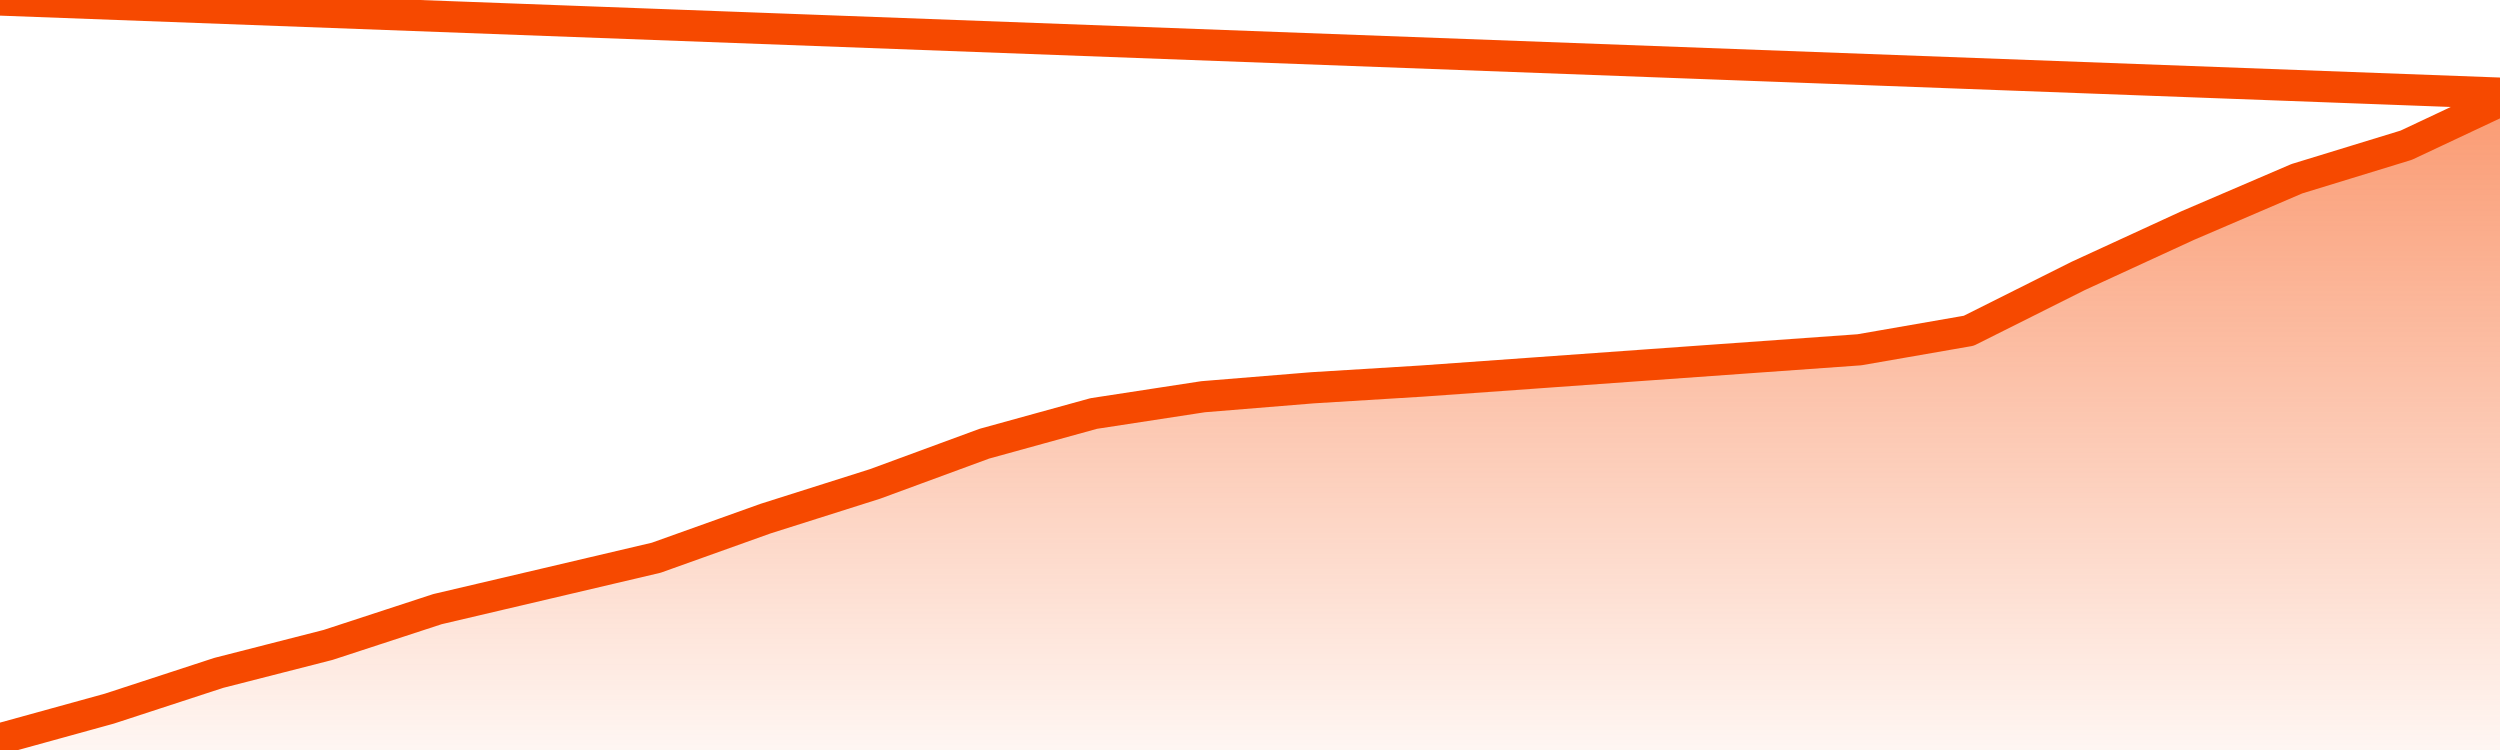
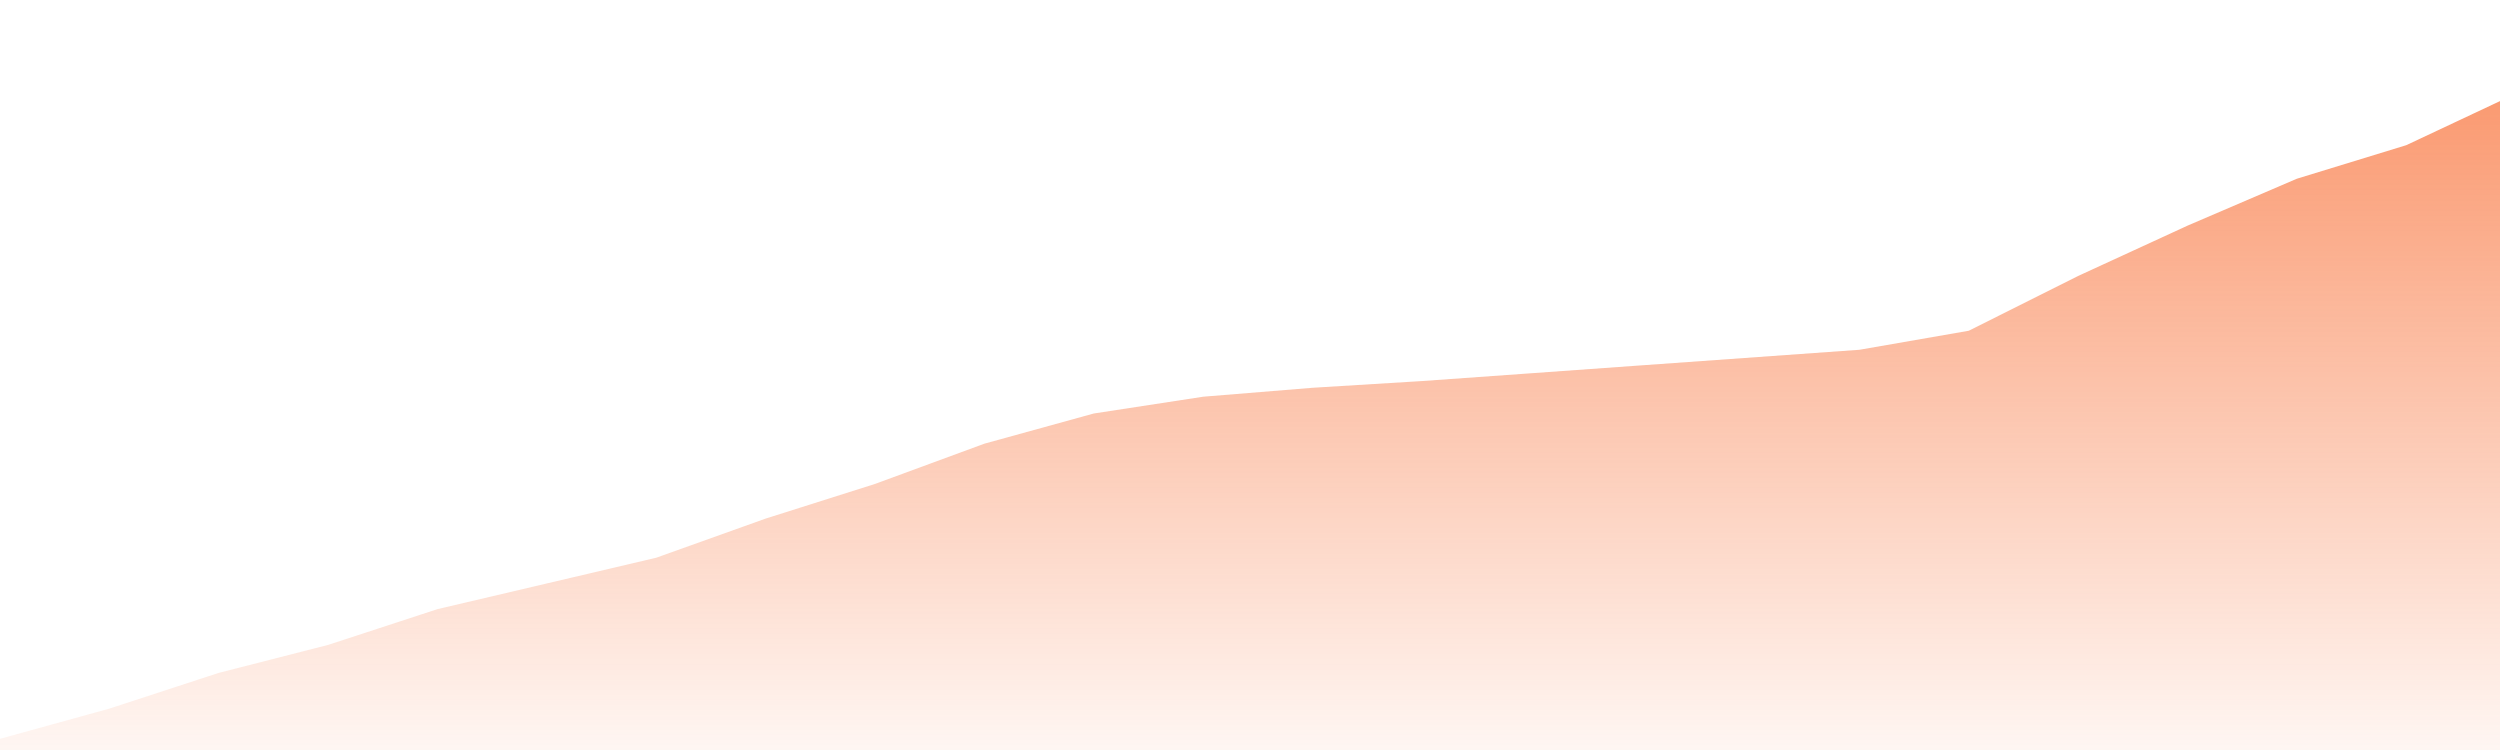
<svg xmlns="http://www.w3.org/2000/svg" version="1.1" width="80" height="24" viewBox="0 0 80 24">
  <defs>
    <linearGradient x1=".5" x2=".5" y2="1" id="gradient">
      <stop offset="0" stop-color="#F64900" />
      <stop offset="1" stop-color="#f64900" stop-opacity="0" />
    </linearGradient>
  </defs>
  <path fill="url(#gradient)" fill-opacity="0.56" stroke="none" d="M 0,26 0.0,23.642 3.5,22.676 7.0,21.532 10.5,20.637 14.0,19.492 17.5,18.67 21.0,17.847 24.5,16.595 28.0,15.486 31.5,14.198 35.0,13.232 38.5,12.695 42.0,12.409 45.5,12.194 49.0,11.944 52.5,11.693 56.0,11.443 59.5,11.193 63.0,10.584 66.5,8.831 70.0,7.221 73.5,5.719 77.0,4.646 80.5,3.0 82,26 Z" />
-   <path fill="none" stroke="#F64900" stroke-width="1" stroke-linejoin="round" stroke-linecap="round" d="M 0.0,23.642 3.5,22.676 7.0,21.532 10.5,20.637 14.0,19.492 17.5,18.67 21.0,17.847 24.5,16.595 28.0,15.486 31.5,14.198 35.0,13.232 38.5,12.695 42.0,12.409 45.5,12.194 49.0,11.944 52.5,11.693 56.0,11.443 59.5,11.193 63.0,10.584 66.5,8.831 70.0,7.221 73.5,5.719 77.0,4.646 80.5,3.0.join(' ') }" />
</svg>